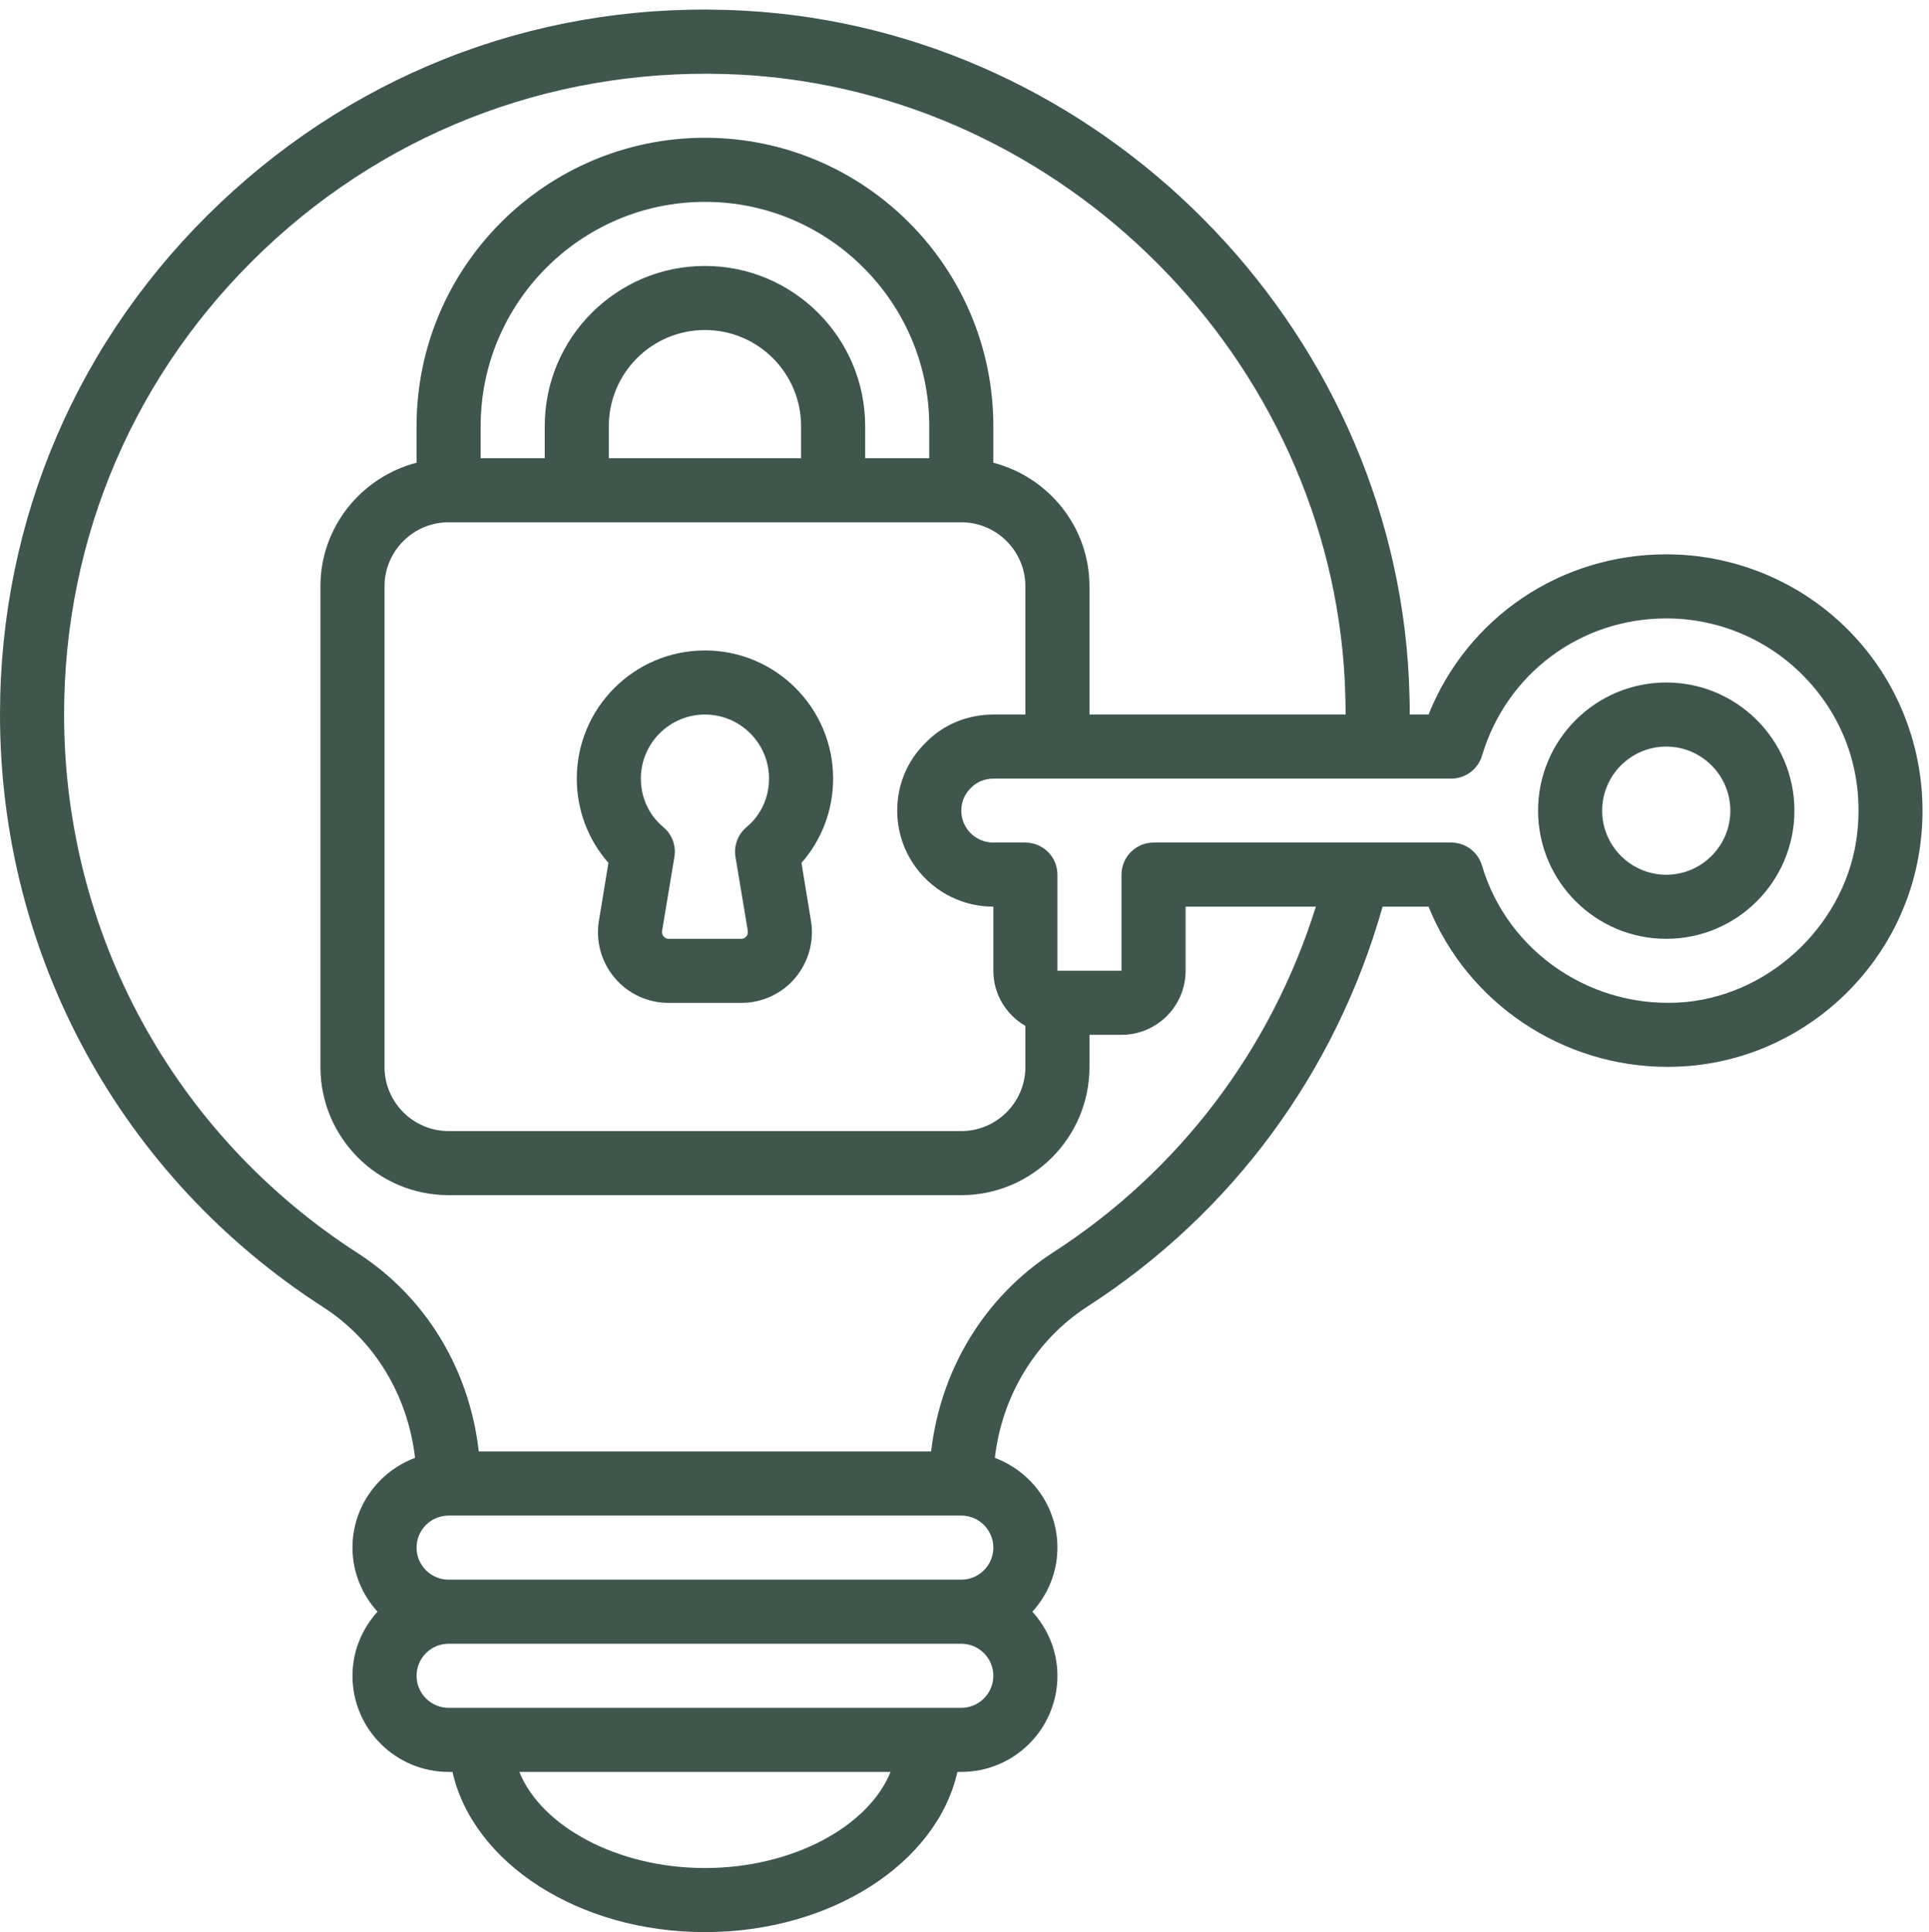
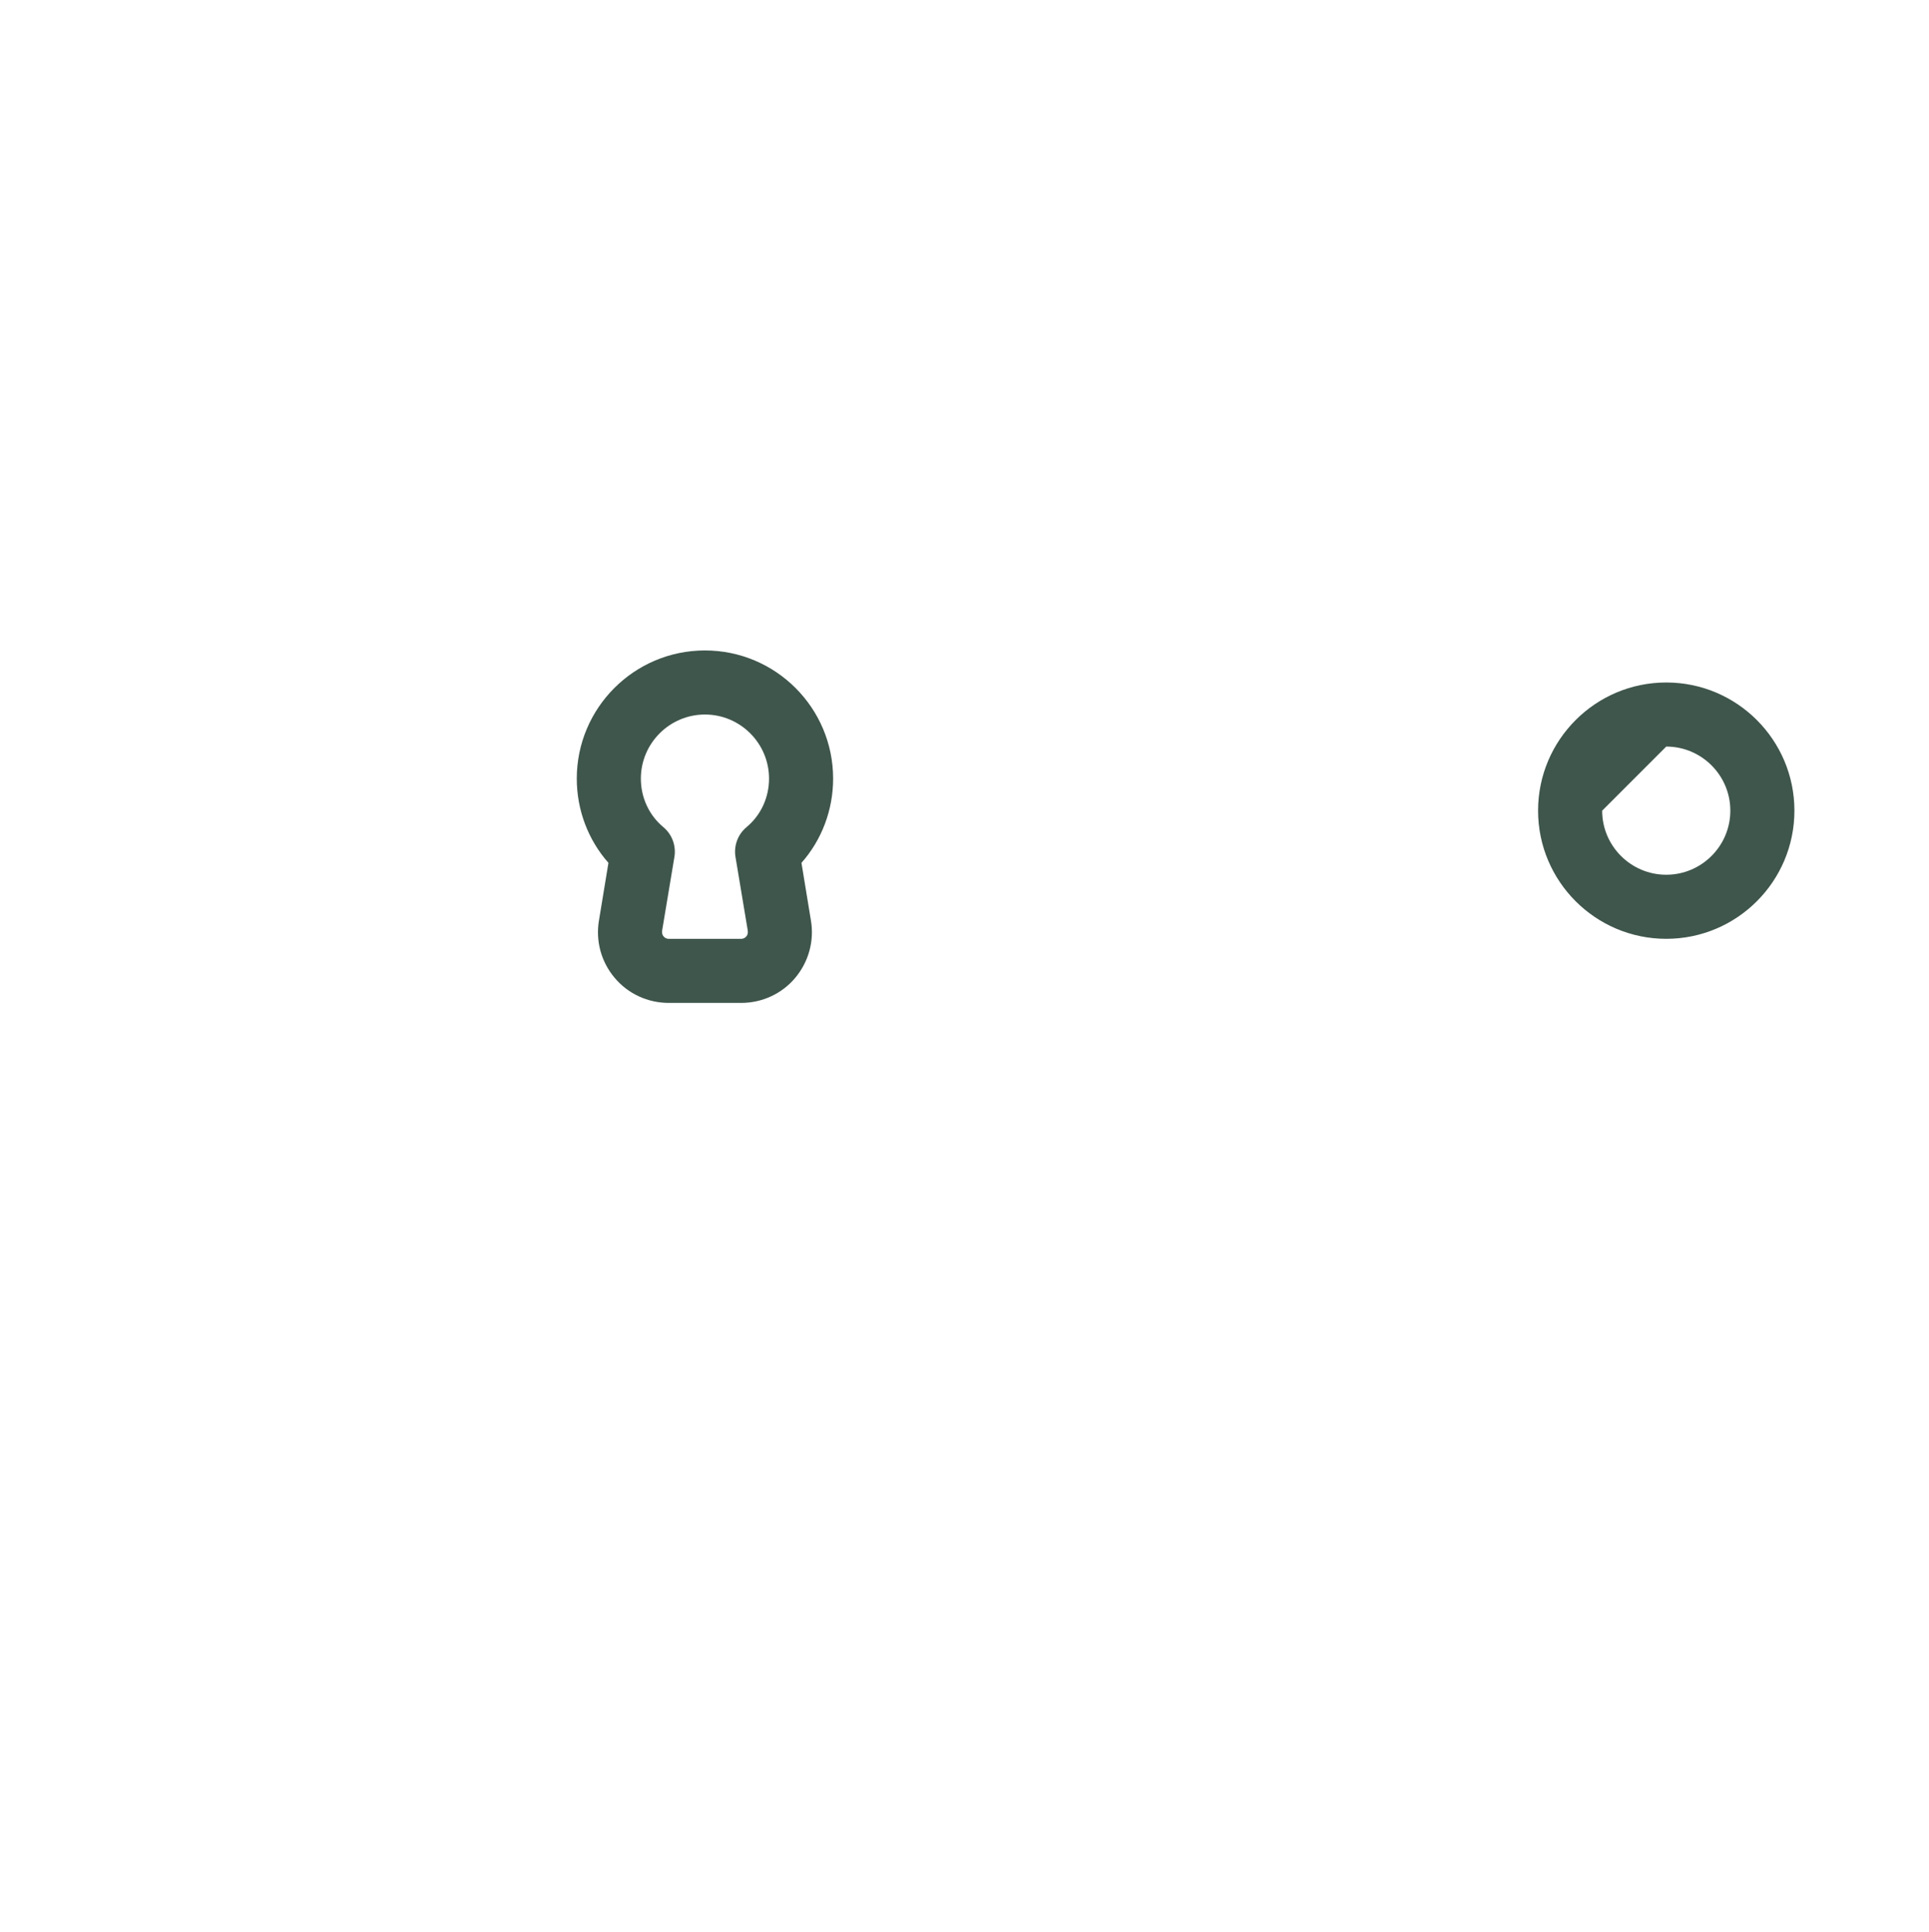
<svg xmlns="http://www.w3.org/2000/svg" fill="#000000" height="60.3" preserveAspectRatio="xMidYMid meet" version="1" viewBox="0.0 -0.3 60.2 60.3" width="60.2" zoomAndPan="magnify">
  <g fill="#3f564c" id="change1_1">
-     <path d="M 29.059 45 L 14.941 45 C 14.656 42.453 13.297 40.191 11.18 38.82 C 5.43 35.121 2 28.836 2 22 C 2 16.453 4.219 11.297 8.25 7.48 C 12.281 3.664 17.582 1.734 23.137 2.031 C 33.203 2.59 41.477 10.918 41.969 20.984 C 41.984 21.352 41.992 21.684 41.996 22 L 34 22 L 34 18 C 34 16.141 32.719 14.59 31 14.141 L 31 13 C 31 8.035 26.965 4 22 4 C 17.035 4 13 8.035 13 13 L 13 14.141 C 11.281 14.59 10 16.141 10 18 L 10 33 C 10 35.207 11.793 37 14 37 L 30 37 C 32.207 37 34 35.207 34 33 L 34 31.996 L 35 31.996 C 36.102 31.996 37 31.102 37 29.996 L 37 27.996 L 41.066 27.996 C 39.672 32.445 36.801 36.254 32.844 38.801 C 30.715 40.188 29.348 42.457 29.059 45 Z M 30 53 L 14 53 C 13.449 53 13 52.551 13 52 C 13 51.449 13.449 51 14 51 L 30 51 C 30.551 51 31 51.449 31 52 C 31 52.551 30.551 53 30 53 Z M 22 58 C 19.266 58 16.895 56.703 16.207 55 L 27.793 55 C 27.105 56.703 24.734 58 22 58 Z M 30 47 C 30.551 47 31 47.449 31 48 C 31 48.551 30.551 49 30 49 L 14 49 C 13.449 49 13 48.551 13 48 C 13 47.449 13.449 47 14 47 Z M 14 16 L 30 16 C 31.102 16 32 16.898 32 18 L 32 22 L 31 22 C 30.188 22 29.434 22.316 28.895 22.871 C 28.316 23.434 28 24.188 28 25 C 28 26.652 29.344 27.996 31 27.996 L 31 29.996 C 31 30.734 31.406 31.371 32 31.719 L 32 33 C 32 34.102 31.102 35 30 35 L 14 35 C 12.898 35 12 34.102 12 33 L 12 18 C 12 16.898 12.898 16 14 16 Z M 25 14 L 19 14 L 19 13 C 19 11.344 20.344 10 22 10 C 23.656 10 25 11.344 25 13 Z M 29 14 L 27 14 L 27 13 C 27 10.242 24.758 8 22 8 C 19.242 8 17 10.242 17 13 L 17 14 L 15 14 L 15 13 C 15 9.141 18.141 6 22 6 C 25.859 6 29 9.141 29 13 Z M 45.293 24 C 45.734 24 46.125 23.707 46.25 23.285 C 47.016 20.723 49.324 19 52.004 19 C 53.715 19 55.344 19.73 56.48 21.004 C 57.633 22.293 58.156 23.957 57.961 25.695 C 57.961 25.695 57.961 25.699 57.961 25.699 C 57.656 28.441 55.352 30.707 52.609 30.973 C 49.742 31.234 47.062 29.453 46.25 26.715 C 46.125 26.289 45.734 25.996 45.293 25.996 L 36 25.996 C 35.449 25.996 35 26.445 35 26.996 L 35 29.996 L 33 29.996 L 33 26.996 C 33 26.445 32.551 25.996 32 25.996 L 31 25.996 C 30.449 25.996 30 25.551 30 25 C 30 24.73 30.102 24.484 30.305 24.285 C 30.484 24.102 30.734 24 31 24 Z M 33.93 40.48 C 38.457 37.566 41.691 33.152 43.148 27.996 L 44.582 27.996 C 45.801 31.012 48.766 32.996 52.035 32.996 C 52.285 32.996 52.543 32.984 52.797 32.961 C 56.527 32.605 59.531 29.645 59.945 25.922 C 60.207 23.645 59.484 21.363 57.973 19.672 C 56.457 17.973 54.281 17 52.004 17 C 48.688 17 45.793 18.98 44.582 22 L 43.996 22 C 43.996 21.656 43.984 21.289 43.969 20.895 C 43.426 9.812 34.324 0.648 23.246 0.035 C 17.113 -0.309 11.309 1.832 6.875 6.031 C 2.441 10.227 0 15.898 0 22 C 0 29.52 3.773 36.434 10.094 40.5 C 11.699 41.535 12.727 43.258 12.953 45.199 C 11.816 45.625 11 46.715 11 48 C 11 48.773 11.301 49.469 11.781 50 C 11.301 50.531 11 51.23 11 52 C 11 53.656 12.344 55 14 55 L 14.121 55 C 14.758 57.832 18.043 60 22 60 C 25.957 60 29.242 57.832 29.879 55 L 30 55 C 31.656 55 33 53.656 33 52 C 33 51.23 32.699 50.531 32.219 50 C 32.699 49.469 33 48.773 33 48 C 33 46.715 32.184 45.625 31.047 45.199 C 31.273 43.258 32.316 41.531 33.93 40.48" fill="inherit" />
    <path d="M 22 22 C 23.102 22 24 22.898 24 24 C 24 24.59 23.746 25.141 23.301 25.512 C 23.027 25.738 22.895 26.094 22.953 26.445 L 23.336 28.742 C 23.336 28.746 23.336 28.746 23.336 28.75 C 23.348 28.836 23.32 28.895 23.289 28.926 C 23.262 28.961 23.211 29 23.129 29 L 20.871 29 C 20.789 29 20.738 28.961 20.711 28.926 C 20.68 28.895 20.652 28.836 20.664 28.742 L 21.047 26.445 C 21.105 26.094 20.973 25.738 20.699 25.512 C 20.254 25.141 20 24.59 20 24 C 20 22.898 20.898 22 22 22 Z M 18.695 28.41 C 18.582 29.059 18.758 29.715 19.18 30.215 C 19.598 30.715 20.215 31 20.871 31 L 23.129 31 C 23.785 31 24.402 30.715 24.82 30.215 C 25.238 29.715 25.418 29.059 25.305 28.414 L 25.012 26.629 C 25.645 25.914 26 24.98 26 24 C 26 21.793 24.207 20 22 20 C 19.793 20 18 21.793 18 24 C 18 24.98 18.355 25.914 18.988 26.629 L 18.695 28.41" fill="inherit" />
-     <path d="M 52 23 C 53.102 23 54 23.898 54 25 C 54 26.102 53.102 27 52 27 C 50.898 27 50 26.102 50 25 C 50 23.898 50.898 23 52 23 Z M 52 29 C 54.207 29 56 27.207 56 25 C 56 22.793 54.207 21 52 21 C 49.793 21 48 22.793 48 25 C 48 27.207 49.793 29 52 29" fill="inherit" />
+     <path d="M 52 23 C 53.102 23 54 23.898 54 25 C 54 26.102 53.102 27 52 27 C 50.898 27 50 26.102 50 25 Z M 52 29 C 54.207 29 56 27.207 56 25 C 56 22.793 54.207 21 52 21 C 49.793 21 48 22.793 48 25 C 48 27.207 49.793 29 52 29" fill="inherit" />
  </g>
</svg>